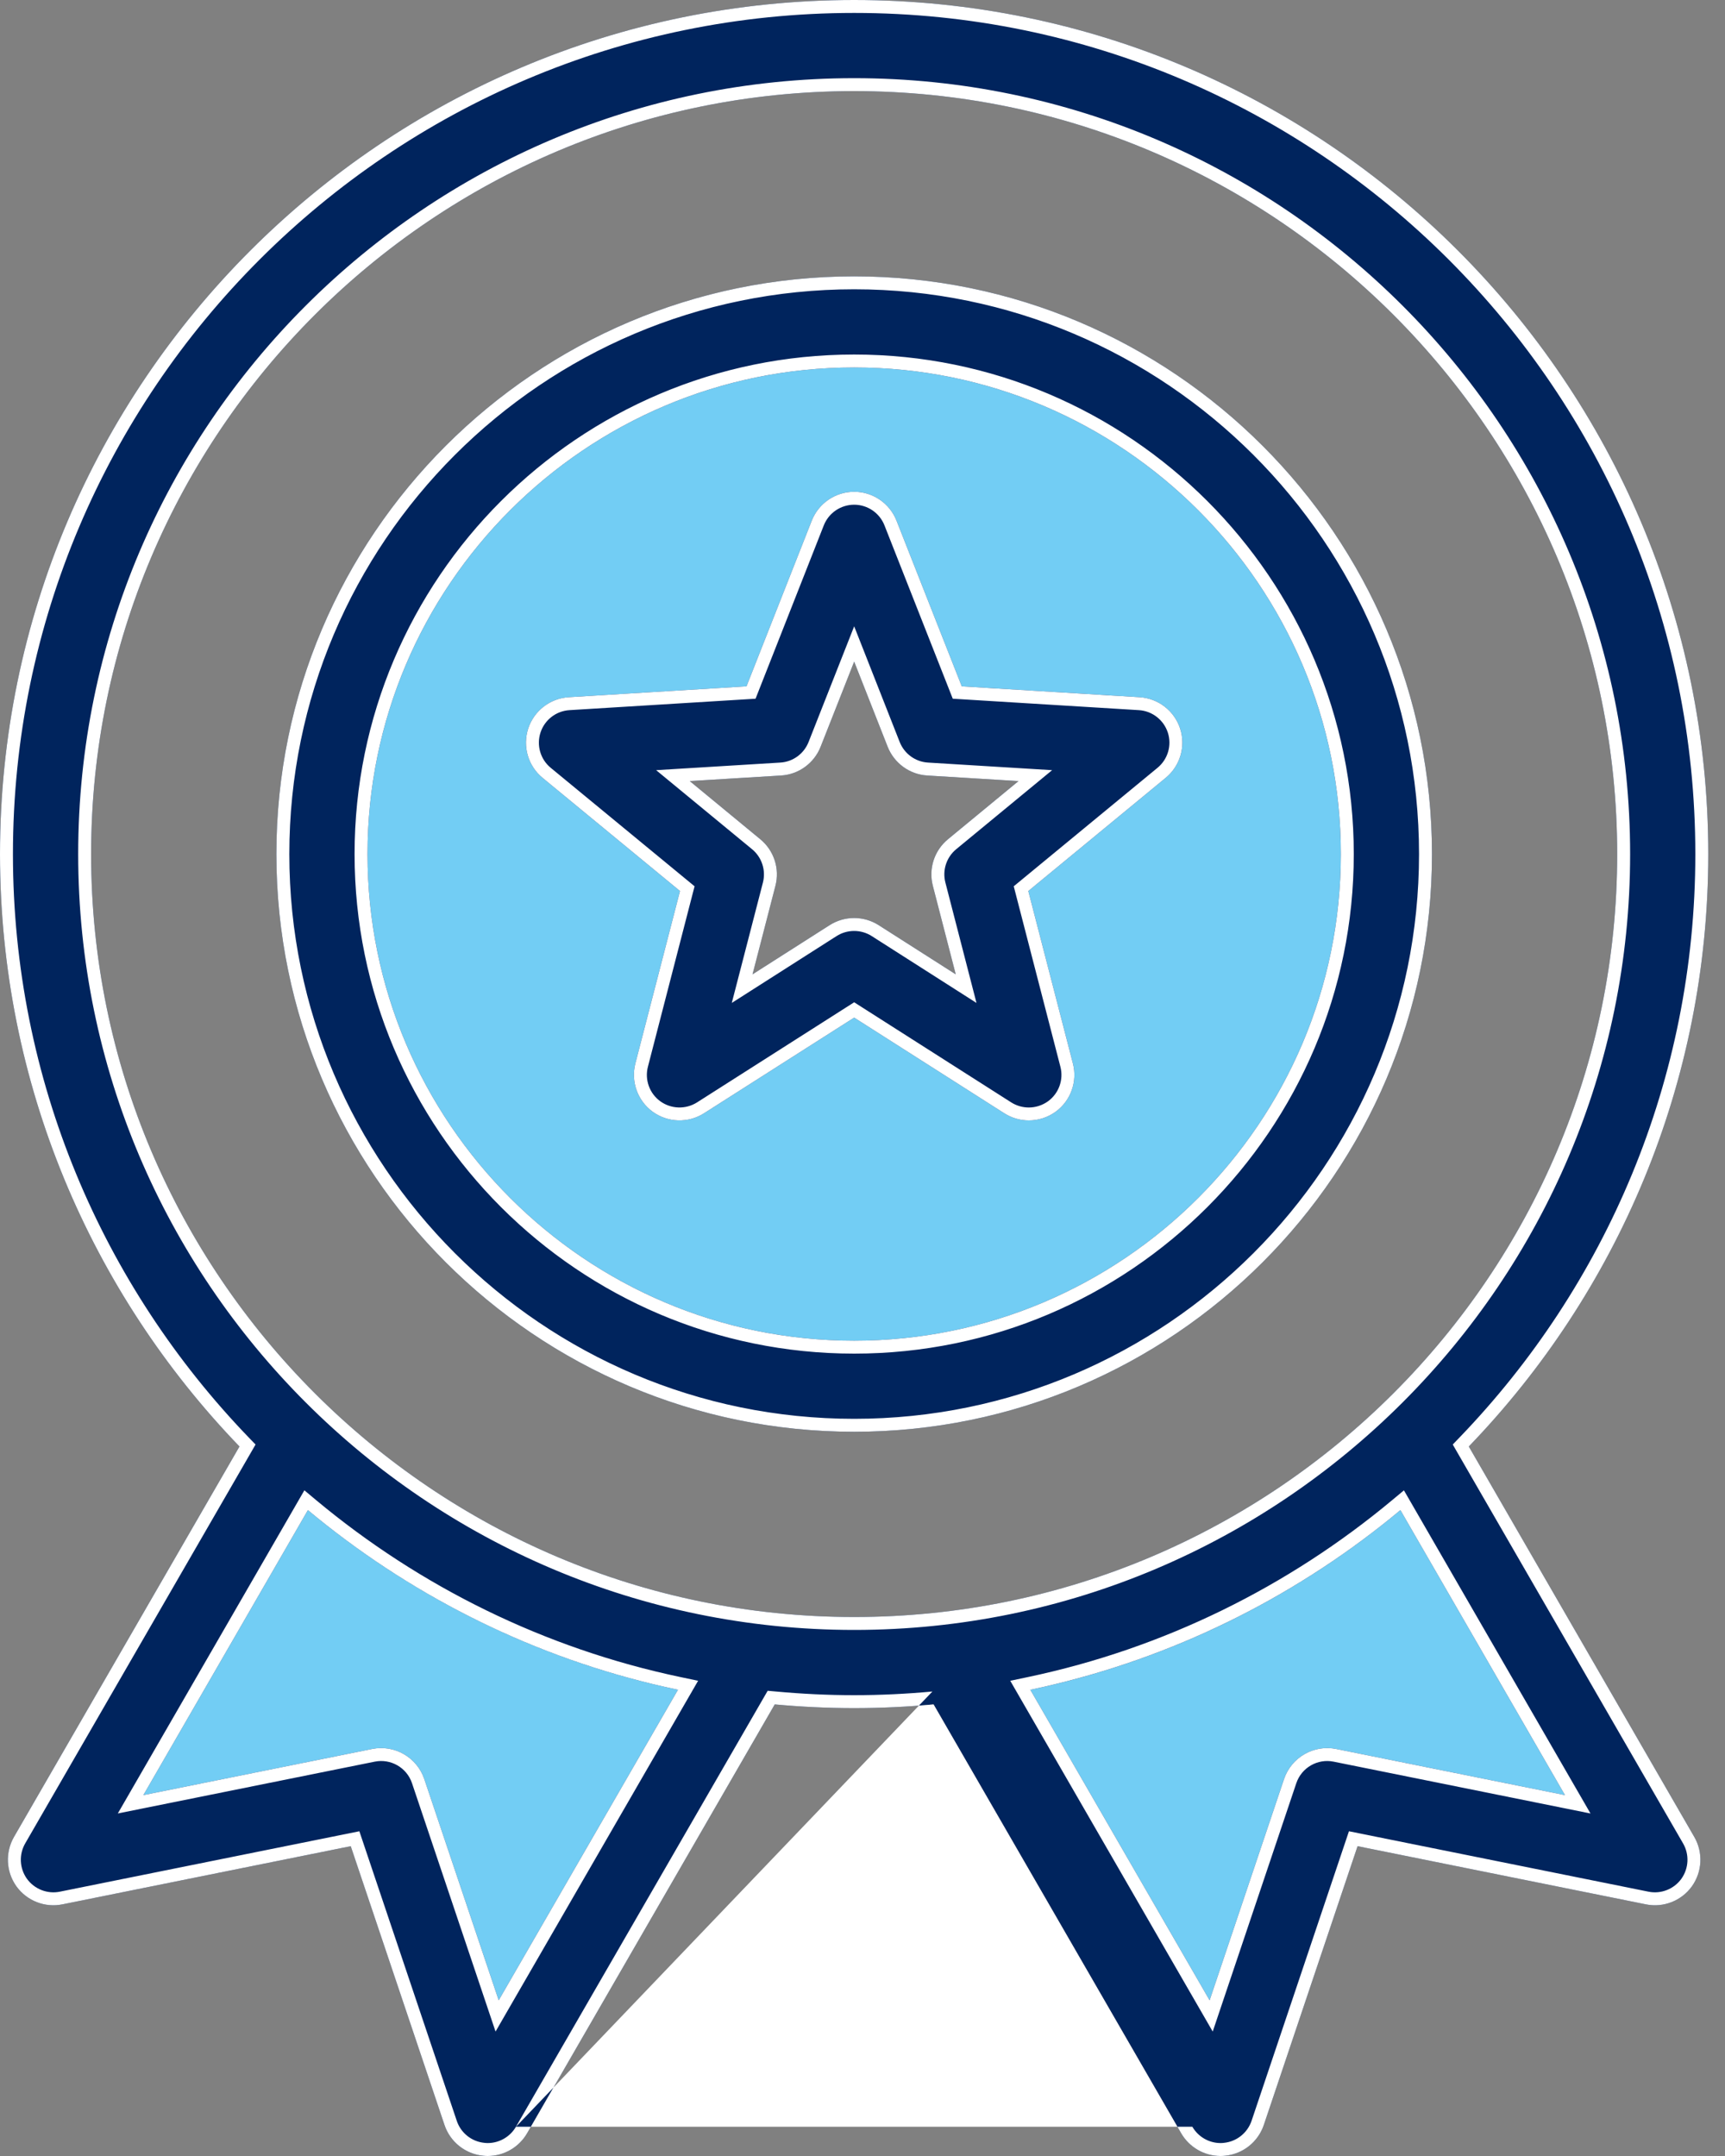
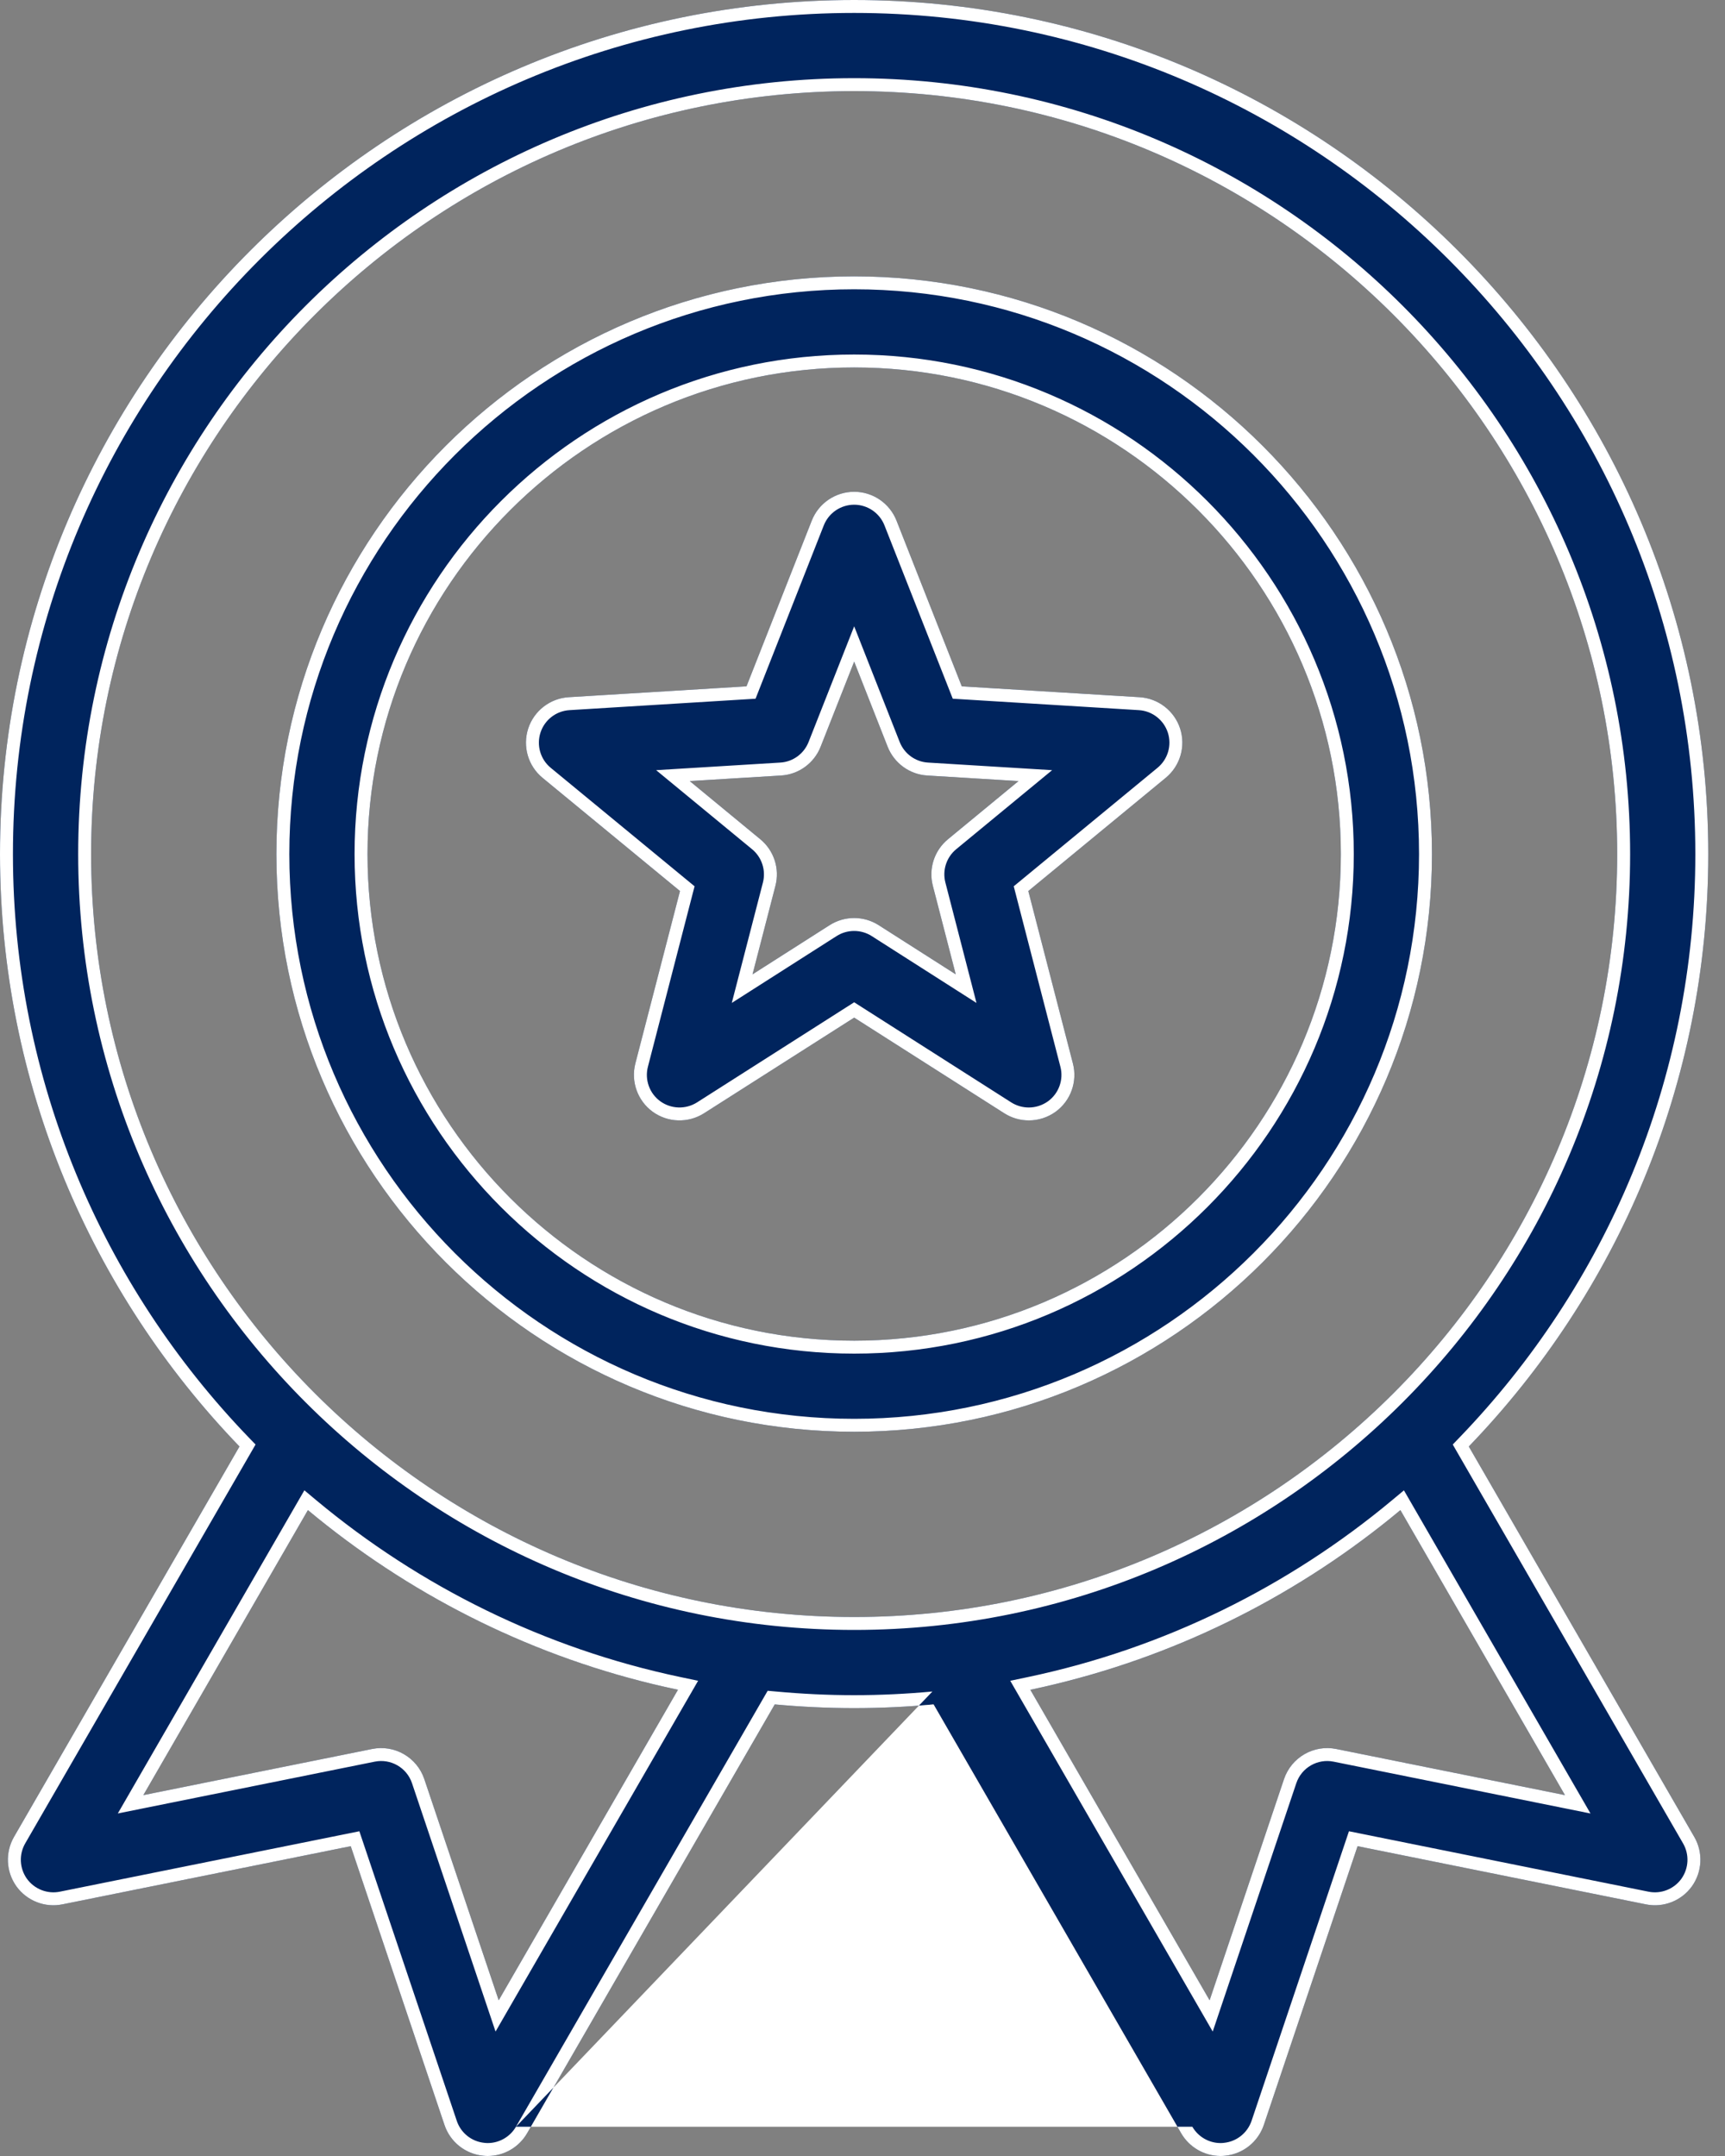
<svg xmlns="http://www.w3.org/2000/svg" width="40" height="50" viewBox="0 0 40 50" fill="none">
  <rect x="0" y="0" width="40" height="50" fill="#808080" stroke="none" />
-   <path fill-rule="evenodd" clip-rule="evenodd" d="M16.277 20.497L15.171 24.776C15.109 25.016 15.199 25.27 15.4 25.416C15.6 25.561 15.871 25.57 16.079 25.437L19.806 23.062L23.531 25.437C23.628 25.499 23.741 25.53 23.856 25.53C23.983 25.53 24.108 25.49 24.211 25.415C24.412 25.27 24.502 25.015 24.44 24.776L23.333 20.498L26.742 17.689C26.933 17.531 27.01 17.271 26.933 17.036C26.857 16.8 26.643 16.636 26.396 16.621L21.985 16.35L20.367 12.24C20.276 12.01 20.054 11.857 19.805 11.857C19.557 11.857 19.334 12.009 19.243 12.24L17.625 16.35L13.215 16.621C12.967 16.636 12.754 16.8 12.677 17.036C12.6 17.271 12.676 17.531 12.867 17.689L16.277 20.497ZM11.454 47.483L9.409 41.403C9.312 41.116 9.014 40.944 8.717 41.004L2.43 42.272L7.016 34.328L7.429 34.673C9.851 36.692 12.726 38.094 15.813 38.743L16.424 38.872L11.454 47.483ZM8.068 19.807C8.068 13.334 13.333 8.068 19.806 8.068C26.278 8.068 31.544 13.334 31.544 19.807C31.544 26.279 26.277 31.544 19.806 31.544C13.334 31.543 8.068 26.279 8.068 19.807ZM32.595 34.328L37.182 42.272L30.895 41.004C30.598 40.944 30.299 41.116 30.203 41.403L28.157 47.483L23.187 38.872L23.799 38.743C26.886 38.094 29.76 36.692 32.182 34.672L32.595 34.328Z" fill="#72CDF4" />
  <path fill-rule="evenodd" clip-rule="evenodd" d="M18.111 17.985C18.52 17.961 18.879 17.699 19.029 17.317L19.807 15.344L20.583 17.317C20.734 17.699 21.092 17.961 21.502 17.985L23.618 18.114L21.982 19.463C21.665 19.724 21.528 20.145 21.631 20.542L22.162 22.596L20.374 21.455C20.028 21.235 19.585 21.235 19.239 21.455L17.45 22.596L17.981 20.542C18.084 20.145 17.947 19.724 17.63 19.463L15.994 18.114L18.111 17.985ZM12.581 18.039L15.768 20.664L14.733 24.663C14.625 25.083 14.784 25.528 15.135 25.783C15.486 26.037 15.957 26.051 16.324 25.819L19.807 23.6L23.289 25.819C23.463 25.929 23.66 25.984 23.857 25.984C24.075 25.984 24.293 25.916 24.478 25.783C24.829 25.528 24.988 25.083 24.879 24.663L23.845 20.664L27.031 18.039C27.366 17.763 27.499 17.31 27.365 16.896C27.231 16.485 26.858 16.195 26.425 16.169L22.302 15.917L20.789 12.075C20.63 11.671 20.24 11.405 19.807 11.405C19.372 11.405 18.982 11.671 18.823 12.075L17.31 15.917L13.188 16.169C12.755 16.195 12.382 16.485 12.248 16.896C12.114 17.31 12.245 17.763 12.581 18.039ZM19.807 8.522C13.584 8.522 8.522 13.585 8.522 19.807C8.522 26.029 13.584 31.092 19.807 31.092C26.03 31.092 31.092 26.029 31.092 19.807C31.092 13.585 26.029 8.522 19.807 8.522ZM19.807 33.204C27.195 33.204 33.205 27.194 33.205 19.807C33.205 12.419 27.195 6.409 19.807 6.409C12.419 6.409 6.409 12.419 6.409 19.807C6.409 27.194 12.419 33.204 19.807 33.204ZM11.564 46.389L9.839 41.26C9.669 40.754 9.149 40.455 8.628 40.561L3.324 41.631L7.14 35.021C9.577 37.052 12.506 38.511 15.721 39.187L11.564 46.389ZM19.807 2.113C10.05 2.113 2.113 10.05 2.113 19.807C2.113 29.563 10.05 37.5 19.807 37.5C29.562 37.5 37.5 29.563 37.5 19.807C37.5 10.05 29.562 2.113 19.807 2.113ZM30.985 40.561C30.463 40.455 29.944 40.756 29.774 41.26L28.049 46.389L23.892 39.188C27.107 38.512 30.036 37.053 32.473 35.021L36.289 41.631L30.985 40.561ZM21.648 39.527L27.389 49.472C27.579 49.8 27.929 50 28.303 50C28.338 50 28.375 49.998 28.409 49.994C28.823 49.953 29.173 49.673 29.306 49.28L31.48 42.815L38.165 44.164C38.571 44.247 38.989 44.083 39.232 43.747C39.473 43.408 39.496 42.962 39.288 42.601L34.059 33.546C37.495 29.981 39.612 25.137 39.612 19.807C39.612 8.885 30.727 0 19.807 0C8.885 0 0 8.885 0 19.807C0 25.137 2.117 29.981 5.553 33.546L0.324 42.601C0.117 42.962 0.139 43.408 0.381 43.747C0.624 44.083 1.042 44.247 1.448 44.164L8.133 42.815L10.307 49.28C10.439 49.674 10.79 49.953 11.203 49.994C11.239 49.998 11.274 50 11.309 50C11.683 50 12.033 49.8 12.223 49.472L17.965 39.527C18.571 39.583 19.186 39.613 19.807 39.613C20.427 39.613 21.042 39.583 21.648 39.527Z" fill="#00245D" />
  <path fill-rule="evenodd" clip-rule="evenodd" d="M18.093 17.685C18.385 17.668 18.642 17.482 18.75 17.207L19.807 14.525L20.862 17.207C20.862 17.207 20.862 17.207 20.862 17.207C20.97 17.481 21.227 17.668 21.52 17.685L24.397 17.861L22.173 19.694C22.173 19.694 22.173 19.694 22.173 19.694C21.946 19.881 21.848 20.183 21.922 20.467L22.643 23.259L20.213 21.708C20.213 21.708 20.213 21.708 20.213 21.708C19.966 21.551 19.648 21.55 19.4 21.708C19.4 21.708 19.4 21.708 19.4 21.708L16.969 23.259L17.691 20.467C17.764 20.183 17.666 19.881 17.439 19.694L15.215 17.861L18.093 17.685ZM17.63 19.463C17.947 19.724 18.084 20.145 17.981 20.542L17.45 22.596L19.239 21.455C19.585 21.235 20.028 21.235 20.374 21.455L22.162 22.596L21.631 20.542C21.528 20.145 21.665 19.724 21.982 19.463L23.618 18.114L21.502 17.985C21.092 17.961 20.734 17.699 20.583 17.317L19.807 15.344L19.029 17.317C18.879 17.699 18.52 17.961 18.111 17.985L15.994 18.114L17.63 19.463ZM16.106 20.554L15.024 24.739C14.946 25.039 15.06 25.358 15.311 25.54C15.562 25.721 15.9 25.732 16.163 25.566C16.163 25.566 16.163 25.566 16.163 25.566L19.807 23.244L23.449 25.566C23.45 25.566 23.449 25.566 23.449 25.566C23.574 25.645 23.716 25.684 23.857 25.684C24.013 25.684 24.169 25.635 24.302 25.54C24.553 25.357 24.667 25.039 24.589 24.739L23.507 20.554L26.84 17.807C27.081 17.609 27.176 17.286 27.08 16.989C26.983 16.694 26.716 16.487 26.407 16.469L22.093 16.204L20.51 12.185C20.396 11.895 20.117 11.705 19.807 11.705C19.496 11.705 19.216 11.895 19.102 12.185L17.52 16.204L13.207 16.469C12.897 16.487 12.629 16.694 12.533 16.989C12.437 17.286 12.531 17.61 12.771 17.807L16.106 20.554ZM12.581 18.039L15.768 20.664L14.733 24.663C14.625 25.083 14.784 25.528 15.135 25.783C15.486 26.037 15.957 26.051 16.324 25.819L19.807 23.6L23.289 25.819C23.463 25.929 23.66 25.984 23.857 25.984C24.075 25.984 24.293 25.916 24.478 25.783C24.829 25.528 24.988 25.083 24.879 24.663L23.845 20.664L27.031 18.039C27.366 17.763 27.499 17.31 27.365 16.896C27.231 16.485 26.858 16.195 26.425 16.169L22.302 15.917L20.789 12.075C20.63 11.671 20.24 11.405 19.807 11.405C19.372 11.405 18.982 11.671 18.823 12.075L17.31 15.917L13.188 16.169C12.755 16.195 12.382 16.485 12.248 16.896C12.114 17.31 12.245 17.763 12.581 18.039ZM11.491 47.114L9.554 41.355C9.433 40.993 9.061 40.779 8.688 40.855L2.732 42.056L7.058 34.562L7.332 34.791C9.732 36.791 12.617 38.228 15.783 38.894L16.188 38.979L11.491 47.114ZM30.925 40.855C30.552 40.779 30.18 40.994 30.059 41.355L28.121 47.114L23.426 38.979L23.831 38.894C26.996 38.228 29.88 36.792 32.281 34.791L32.555 34.563L36.881 42.057L30.925 40.855ZM29.774 41.26C29.944 40.756 30.463 40.455 30.985 40.561L36.289 41.631L32.473 35.021C32.395 35.086 32.317 35.151 32.238 35.214C29.927 37.081 27.192 38.441 24.2 39.12C24.098 39.143 23.995 39.166 23.892 39.188L28.049 46.389L29.774 41.26ZM27.649 49.322L21.812 39.211ZM21.812 39.211L21.621 39.228ZM21.648 39.527L27.389 49.472C27.579 49.8 27.929 50 28.303 50C28.338 50 28.375 49.998 28.409 49.994C28.823 49.953 29.173 49.673 29.306 49.28L31.48 42.815L38.165 44.164C38.571 44.247 38.989 44.083 39.232 43.747C39.473 43.408 39.496 42.962 39.288 42.601L34.059 33.546C37.495 29.981 39.612 25.137 39.612 19.807C39.612 8.885 30.727 0 19.807 0C8.885 0 0 8.885 0 19.807C0 25.137 2.117 29.981 5.553 33.546L0.324 42.601C0.117 42.962 0.139 43.408 0.381 43.747C0.624 44.083 1.042 44.247 1.448 44.164L8.133 42.815L10.307 49.28C10.439 49.674 10.79 49.953 11.203 49.994C11.239 49.998 11.274 50 11.309 50C11.683 50 12.033 49.8 12.223 49.472L17.965 39.527C18.571 39.583 19.186 39.613 19.807 39.613C20.427 39.613 21.042 39.583 21.648 39.527ZM11.964 49.322C11.827 49.557 11.576 49.7 11.309 49.7C11.286 49.7 11.263 49.699 11.239 49.696L11.232 49.695C10.937 49.666 10.686 49.466 10.592 49.185L8.333 42.469L1.389 43.87C1.099 43.929 0.799 43.812 0.625 43.572C0.451 43.328 0.436 43.009 0.584 42.751C0.584 42.751 0.584 42.751 0.584 42.751L5.926 33.5L5.769 33.338C2.385 29.826 0.3 25.056 0.3 19.807C0.3 9.051 9.051 0.3 19.807 0.3C30.562 0.3 39.312 9.051 39.312 19.807C39.312 25.056 37.227 29.826 33.843 33.338L33.687 33.5L39.028 42.751C39.177 43.009 39.161 43.328 38.988 43.572C38.814 43.812 38.514 43.929 38.225 43.87L31.28 42.469L29.022 49.184C29.022 49.184 29.022 49.184 29.022 49.184C28.926 49.466 28.675 49.666 28.38 49.695L28.373 49.696C28.351 49.699 28.327 49.7 28.303 49.7C28.036 49.7 27.785 49.557 27.649 49.322M11.964 49.322L17.801 39.211L17.992 39.228C18.59 39.283 19.195 39.313 19.807 39.313C20.417 39.313 21.023 39.283 21.621 39.228M8.222 19.807C8.222 13.419 13.418 8.222 19.807 8.222C26.195 8.222 31.392 13.419 31.392 19.807C31.392 26.195 26.195 31.392 19.807 31.392C13.418 31.392 8.222 26.195 8.222 19.807ZM19.807 32.904C27.029 32.904 32.905 27.028 32.905 19.807C32.905 12.585 27.029 6.709 19.807 6.709C12.584 6.709 6.709 12.585 6.709 19.807C6.709 27.028 12.584 32.904 19.807 32.904ZM11.564 46.389L15.721 39.187C15.618 39.166 15.515 39.143 15.413 39.12C12.421 38.441 9.685 37.081 7.375 35.214C7.296 35.15 7.218 35.086 7.14 35.021L3.324 41.631L8.628 40.561C9.149 40.455 9.669 40.754 9.839 41.26L11.564 46.389ZM1.813 19.807C1.813 9.885 9.885 1.813 19.807 1.813C29.728 1.813 37.8 9.885 37.8 19.807C37.8 29.729 29.728 37.8 19.807 37.8C9.885 37.8 1.813 29.729 1.813 19.807ZM8.522 19.807C8.522 13.585 13.584 8.522 19.807 8.522C26.029 8.522 31.092 13.585 31.092 19.807C31.092 26.029 26.03 31.092 19.807 31.092C13.584 31.092 8.522 26.029 8.522 19.807ZM33.205 19.807C33.205 27.194 27.195 33.204 19.807 33.204C12.419 33.204 6.409 27.194 6.409 19.807C6.409 12.419 12.419 6.409 19.807 6.409C27.195 6.409 33.205 12.419 33.205 19.807ZM2.113 19.807C2.113 10.05 10.05 2.113 19.807 2.113C29.562 2.113 37.5 10.05 37.5 19.807C37.5 29.563 29.562 37.5 19.807 37.5C10.05 37.5 2.113 29.563 2.113 19.807Z" fill="white" />
</svg>